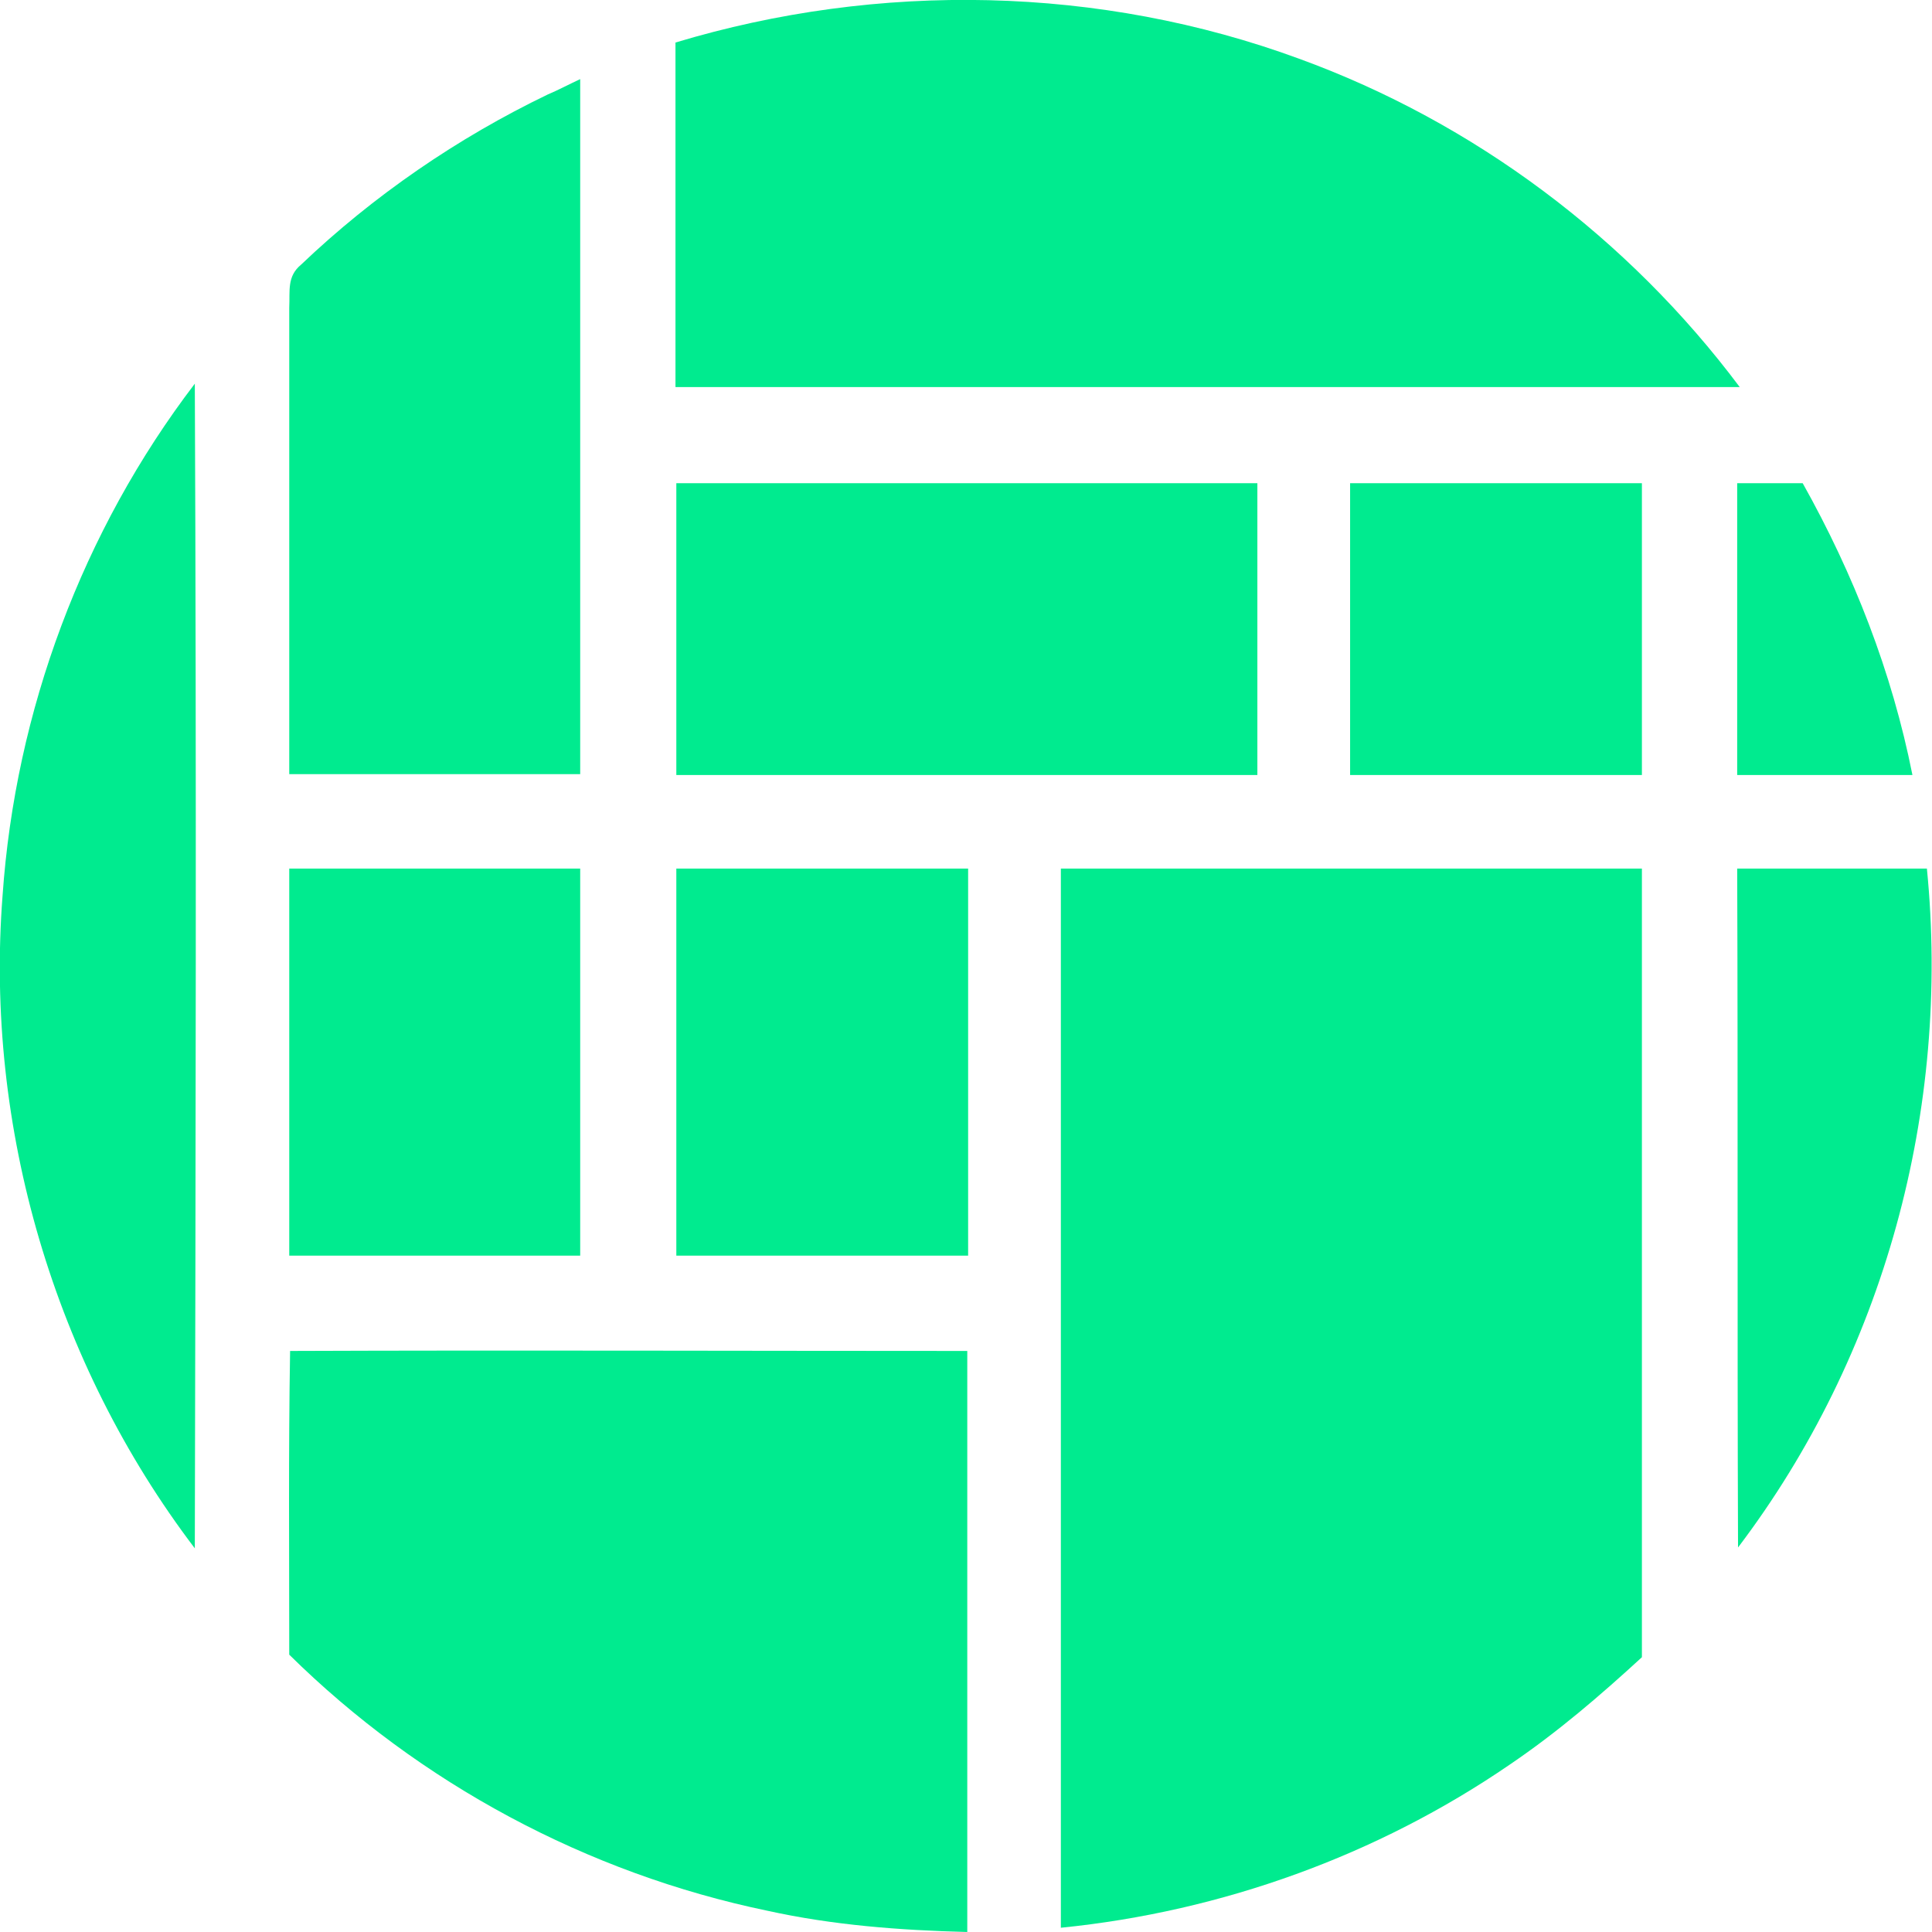
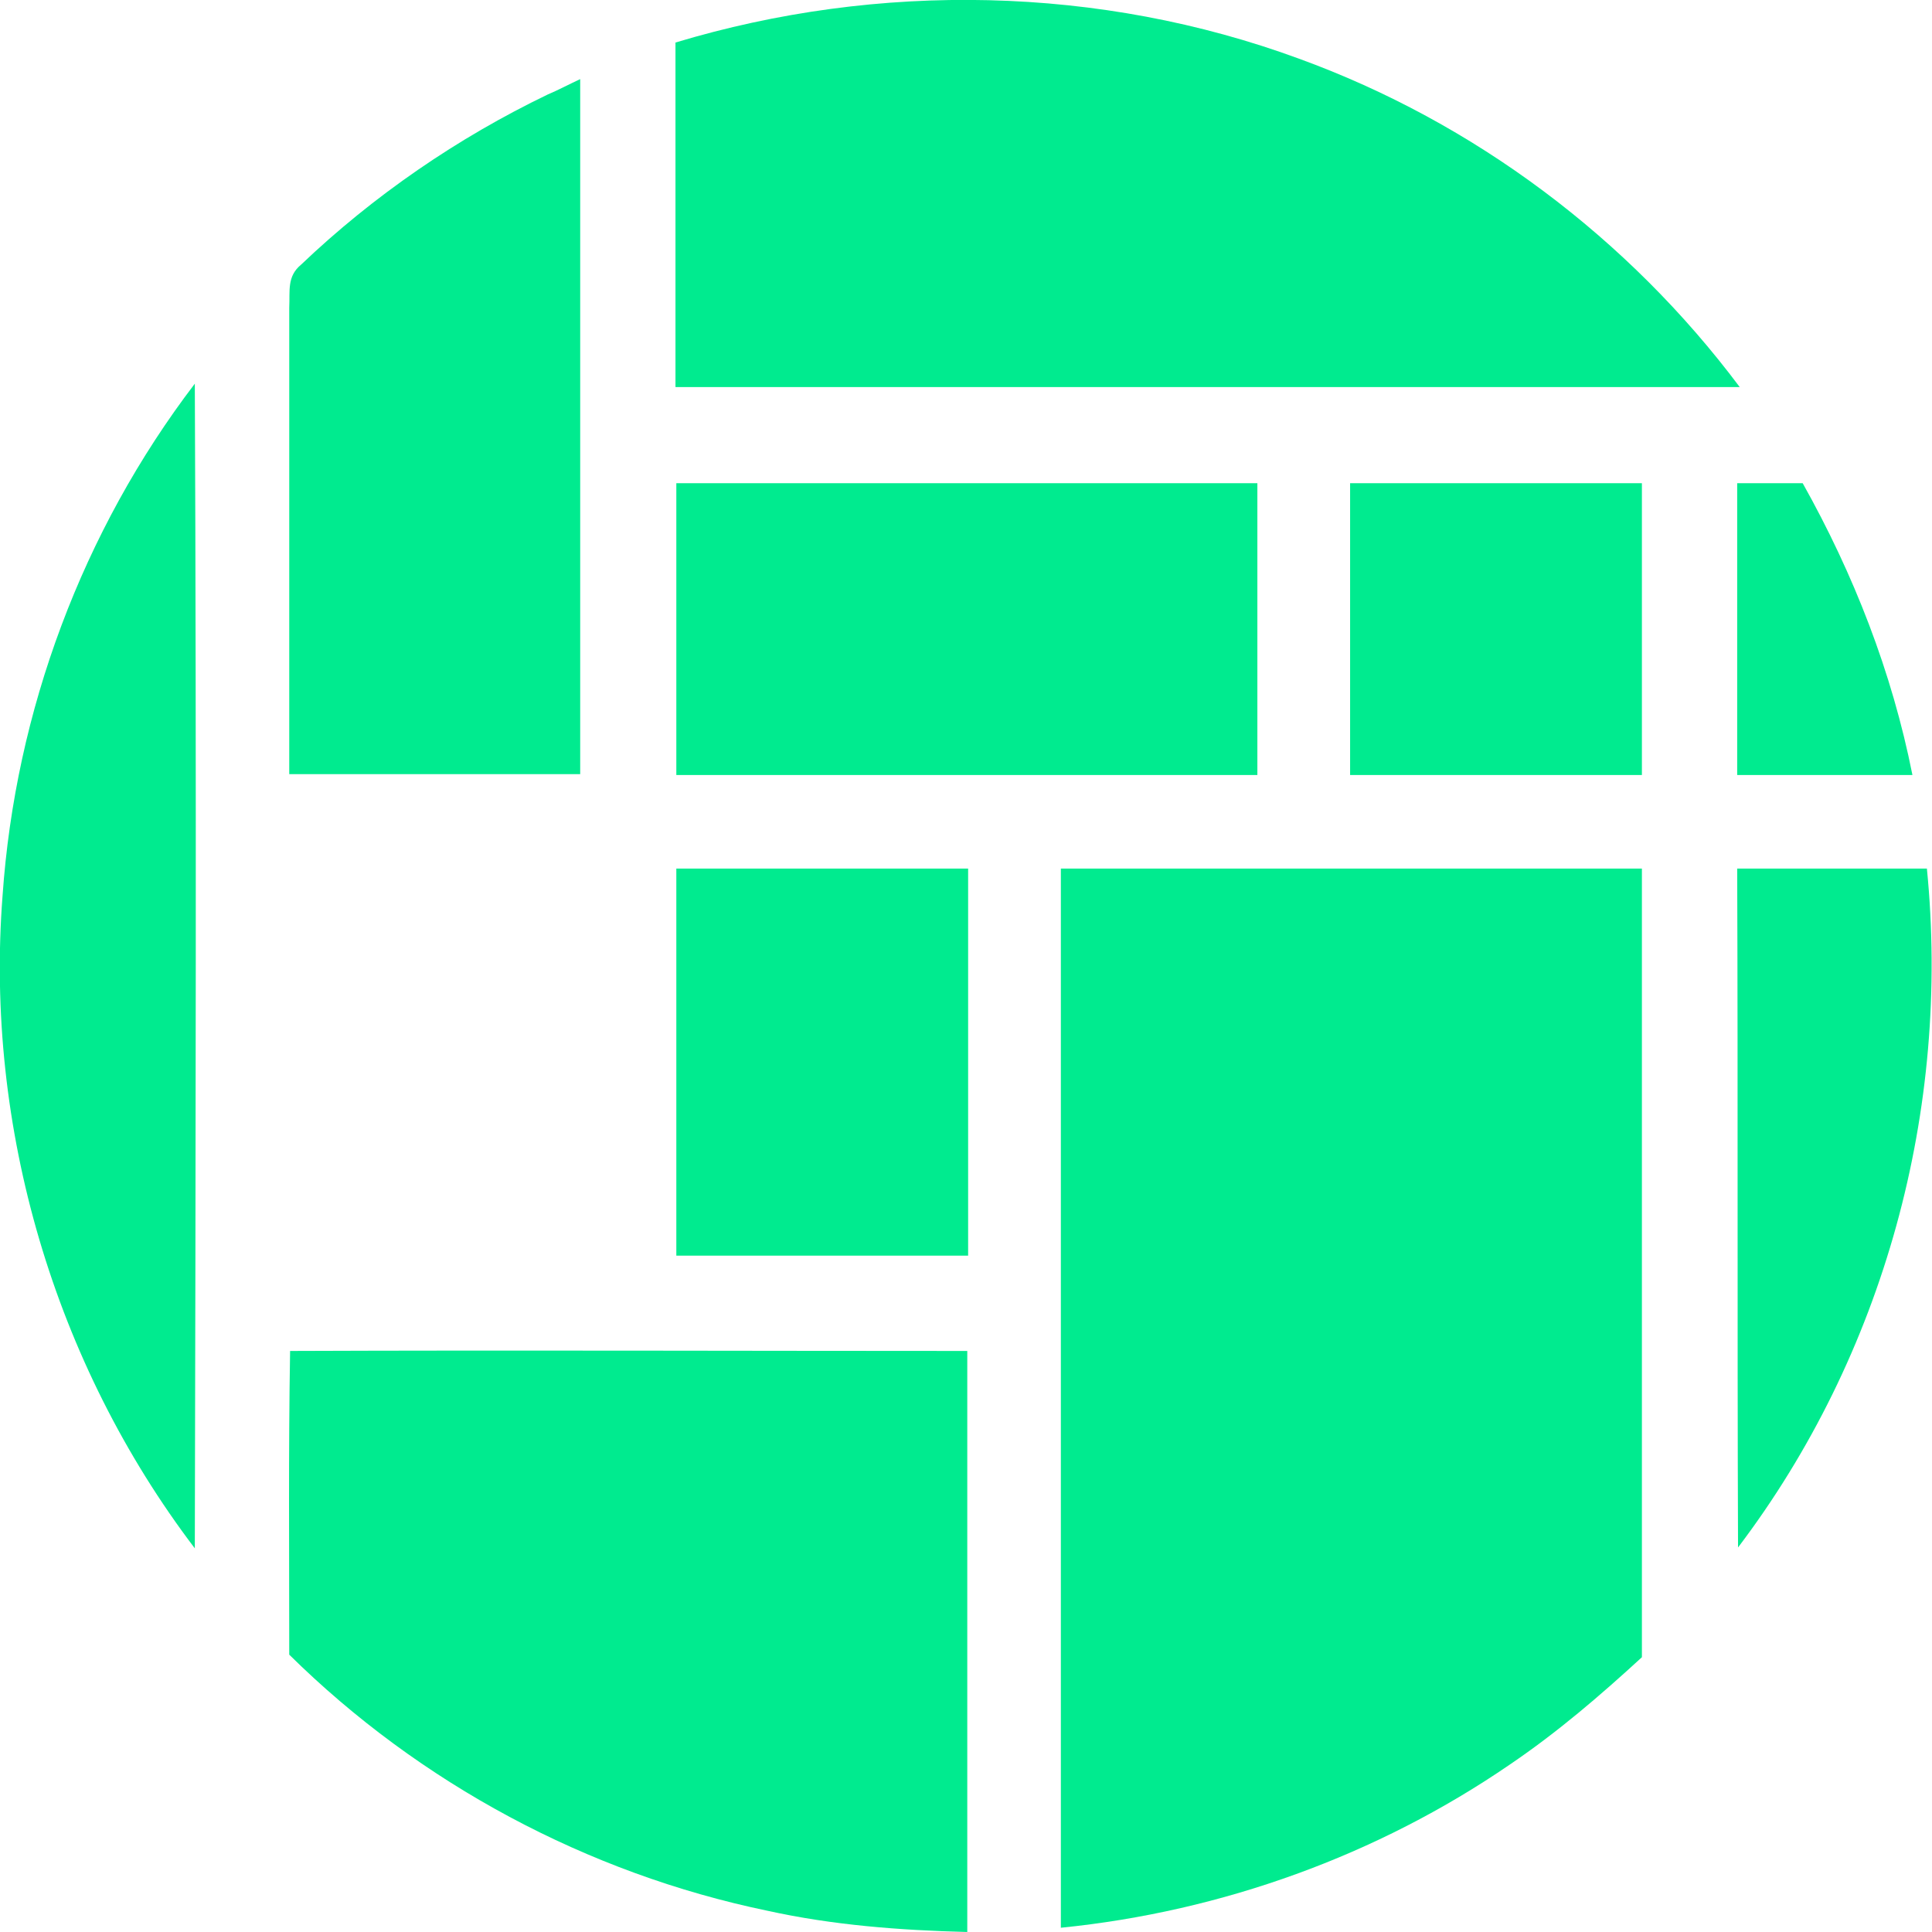
<svg xmlns="http://www.w3.org/2000/svg" version="1.1" id="Layer_1" x="0px" y="0px" viewBox="0 0 227.1 227.1" style="enable-background:new 0 0 227.1 227.1;" xml:space="preserve">
  <style type="text/css">
	.st0{fill:#00EB8F;}
</style>
  <path class="st0" d="M152.7,6.9c20.6,7.5,38.7,21.1,51.8,38.6c-41.7,0-83.4,0-125.1,0c0-13.5,0-27,0-40.5  C103.3-2.2,129.3-1.7,152.7,6.9L152.7,6.9z" />
  <path class="st0" d="M68.2,9.3c0,27.2,0,54.5,0,81.7c-11.4,0-22.8,0-34.2,0c0-18.3,0-36.5,0-54.8c0.1-2-0.3-3.7,1.4-5.1  c8.5-8.1,18.4-14.9,29-20C65.6,10.6,66.9,9.9,68.2,9.3L68.2,9.3z" />
  <path class="st0" d="M22.9,45.1c0.2,45.6,0.1,91.3,0,136.9C6.4,160.3-1.8,132.5,0.3,105.3C1.8,83.6,9.7,62.4,22.9,45.1L22.9,45.1z" />
  <path class="st0" d="M79.5,56.8c22.7,0,45.5,0,68.3,0c0,11.4,0,22.8,0,34.3c-22.8,0-45.5,0-68.3,0C79.5,79.6,79.5,68.2,79.5,56.8  L79.5,56.8z" />
  <path class="st0" d="M158.7,56.8c11.4,0,22.8,0,34.3,0c0,11.4,0,22.8,0,34.3c-11.4,0-22.8,0-34.3,0  C158.7,79.6,158.7,68.2,158.7,56.8L158.7,56.8z" />
  <path class="st0" d="M204.2,56.8c2.6,0,5.1,0,7.7,0c6,10.7,10.5,22.2,12.9,34.3c-6.9,0-13.8,0-20.6,0  C204.2,79.6,204.2,68.2,204.2,56.8L204.2,56.8z" />
-   <path class="st0" d="M34,102.1c11.4,0,22.8,0,34.2,0c0,15.2,0,30.3,0,45.5c-11.4,0-22.8,0-34.2,0C34,132.4,34,117.2,34,102.1  L34,102.1z" />
  <path class="st0" d="M79.5,102.1c11.4,0,22.8,0,34.3,0c0,15.2,0,30.3,0,45.5c-11.4,0-22.8,0-34.3,0  C79.5,132.4,79.5,117.2,79.5,102.1L79.5,102.1z" />
  <path class="st0" d="M124.7,102.1c22.8,0,45.5,0,68.3,0c0,30.9,0,61.8,0,92.7c-4.9,4.5-9.9,8.8-15.5,12.6  c-15.6,10.7-33.9,17.3-52.8,19.2C124.7,185,124.7,143.5,124.7,102.1L124.7,102.1z" />
  <path class="st0" d="M204.2,102.1c7.4,0,14.8,0,22.3,0c2.8,28.3-5,57.1-22.2,79.8C204.2,155.2,204.3,128.6,204.2,102.1L204.2,102.1z  " />
  <path class="st0" d="M113.7,158.8c0,22.8,0,45.6,0,68.3c-7.9-0.2-15.8-0.8-23.5-2.5c-21.2-4.4-40.9-15-56.2-30.1  c0-11.9-0.1-23.8,0.1-35.7C60.6,158.7,87.2,158.8,113.7,158.8L113.7,158.8z" />
</svg>